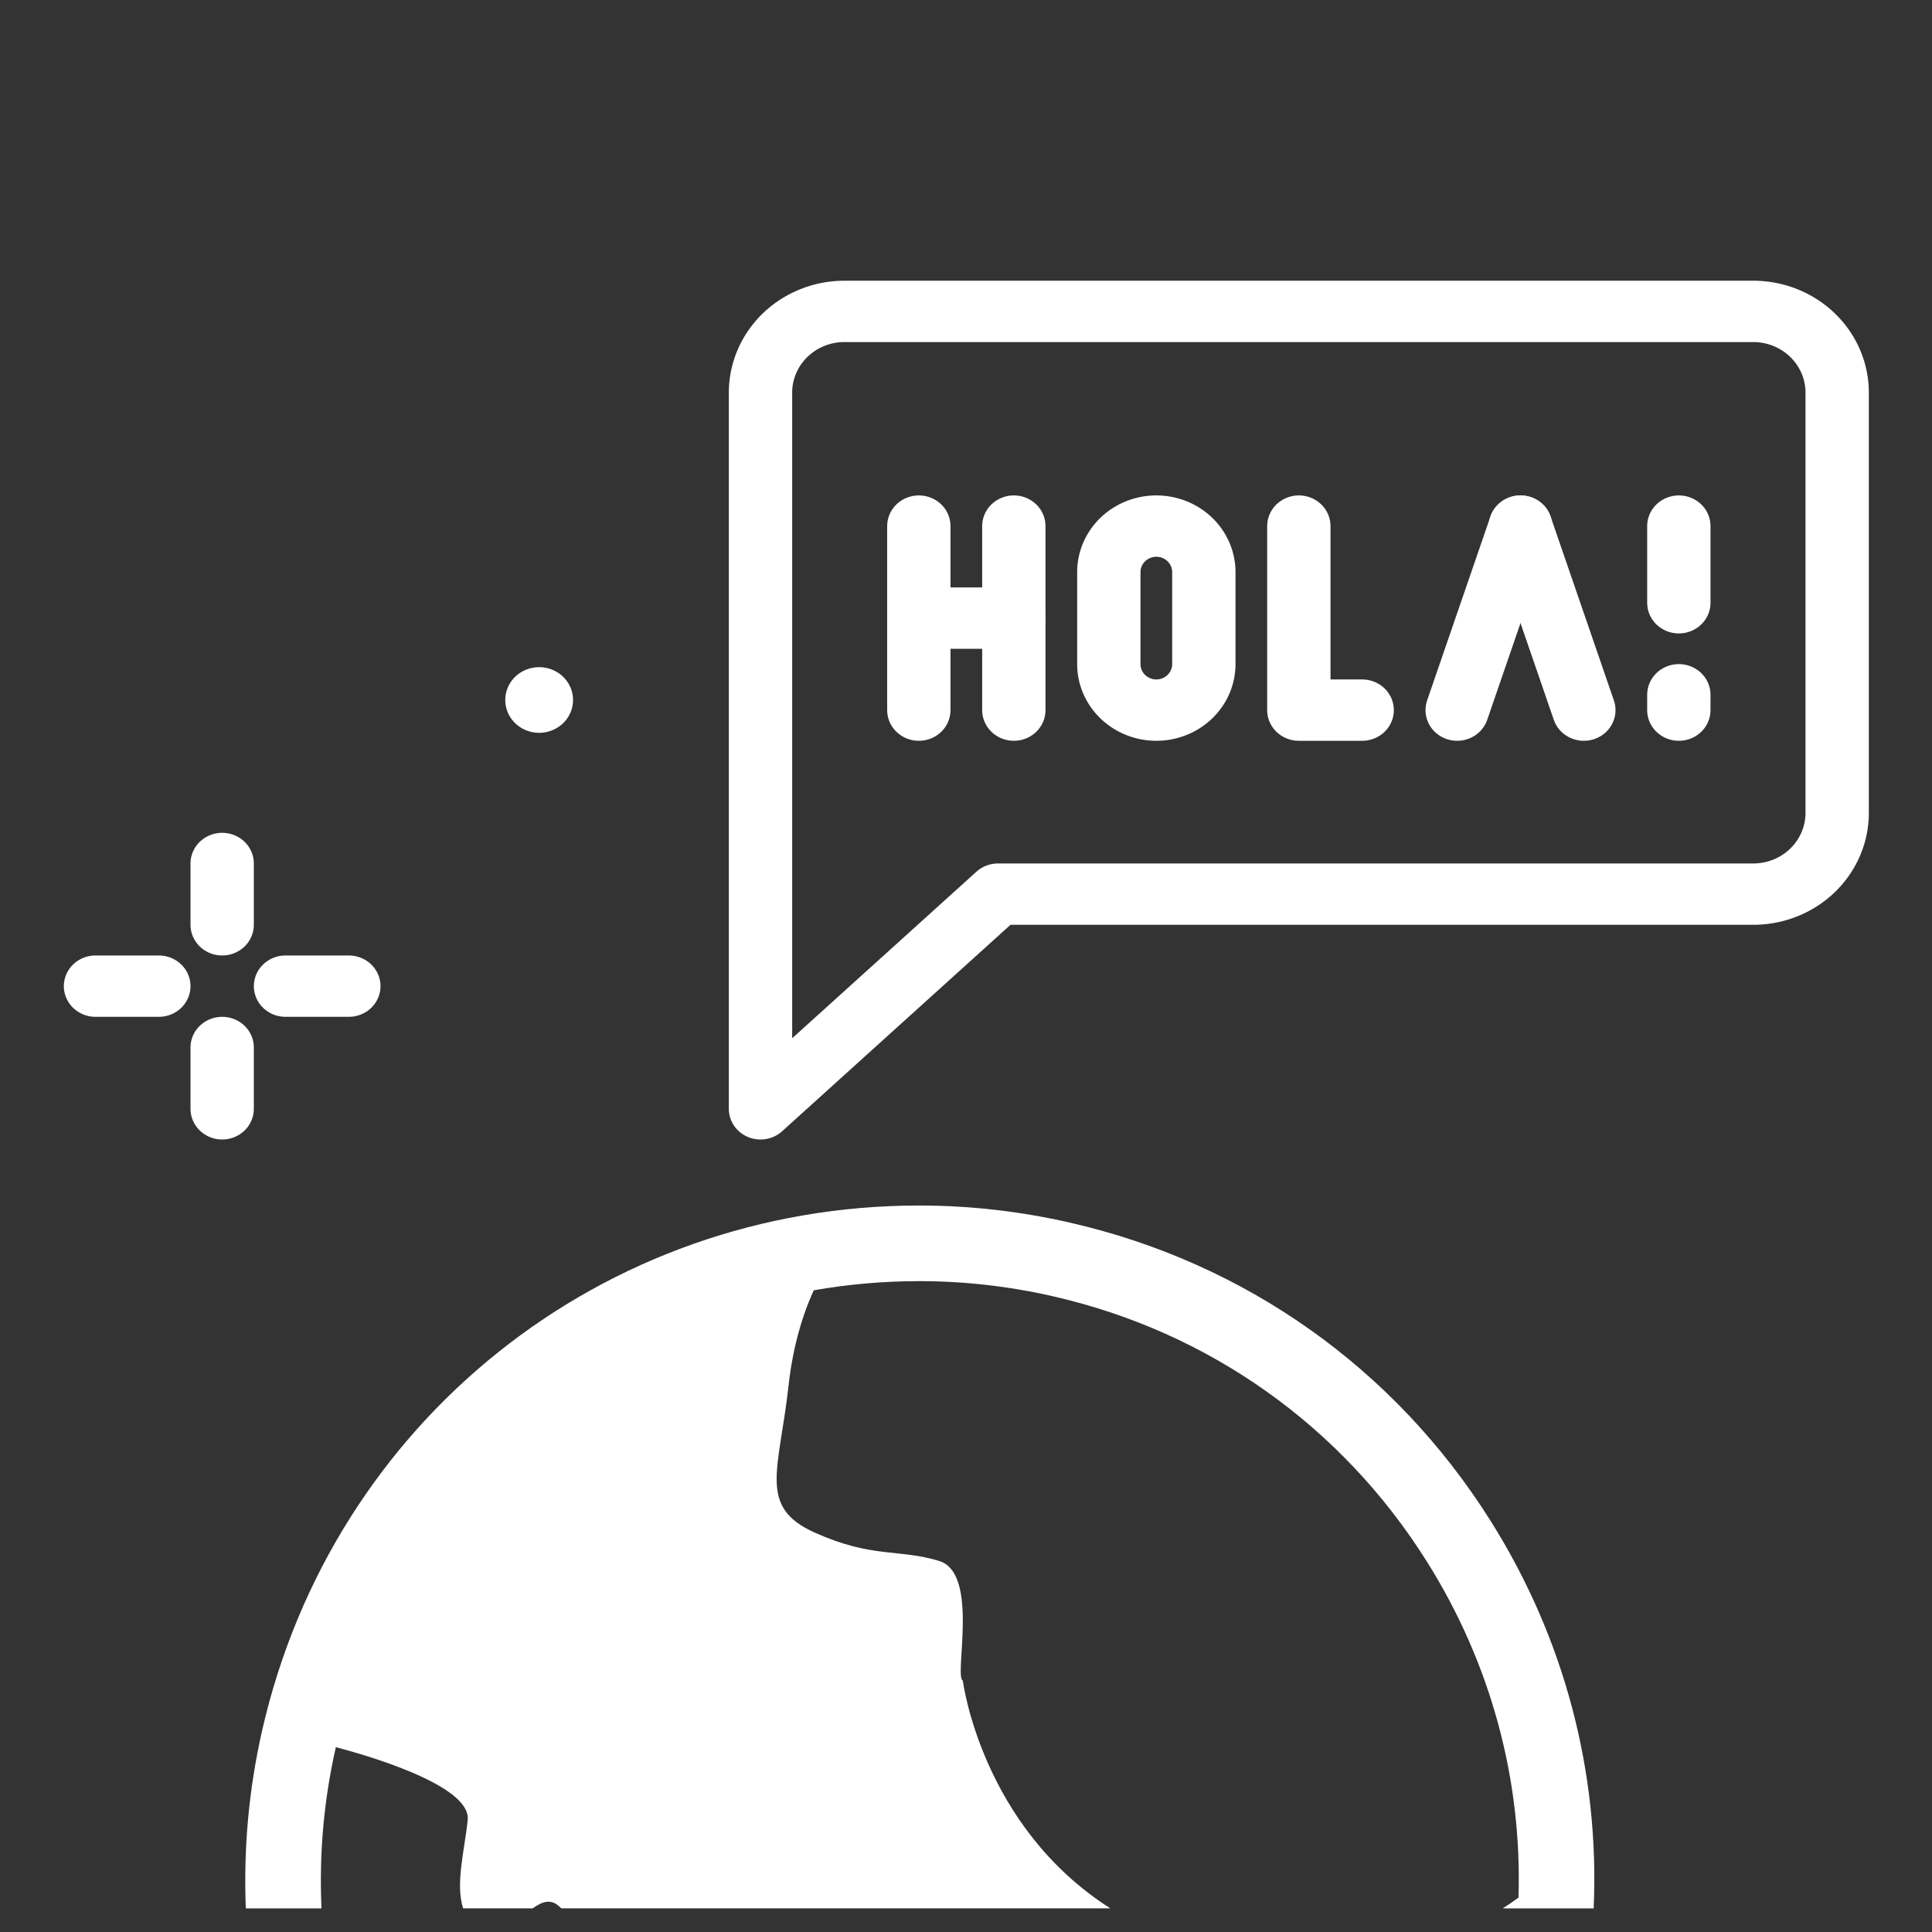
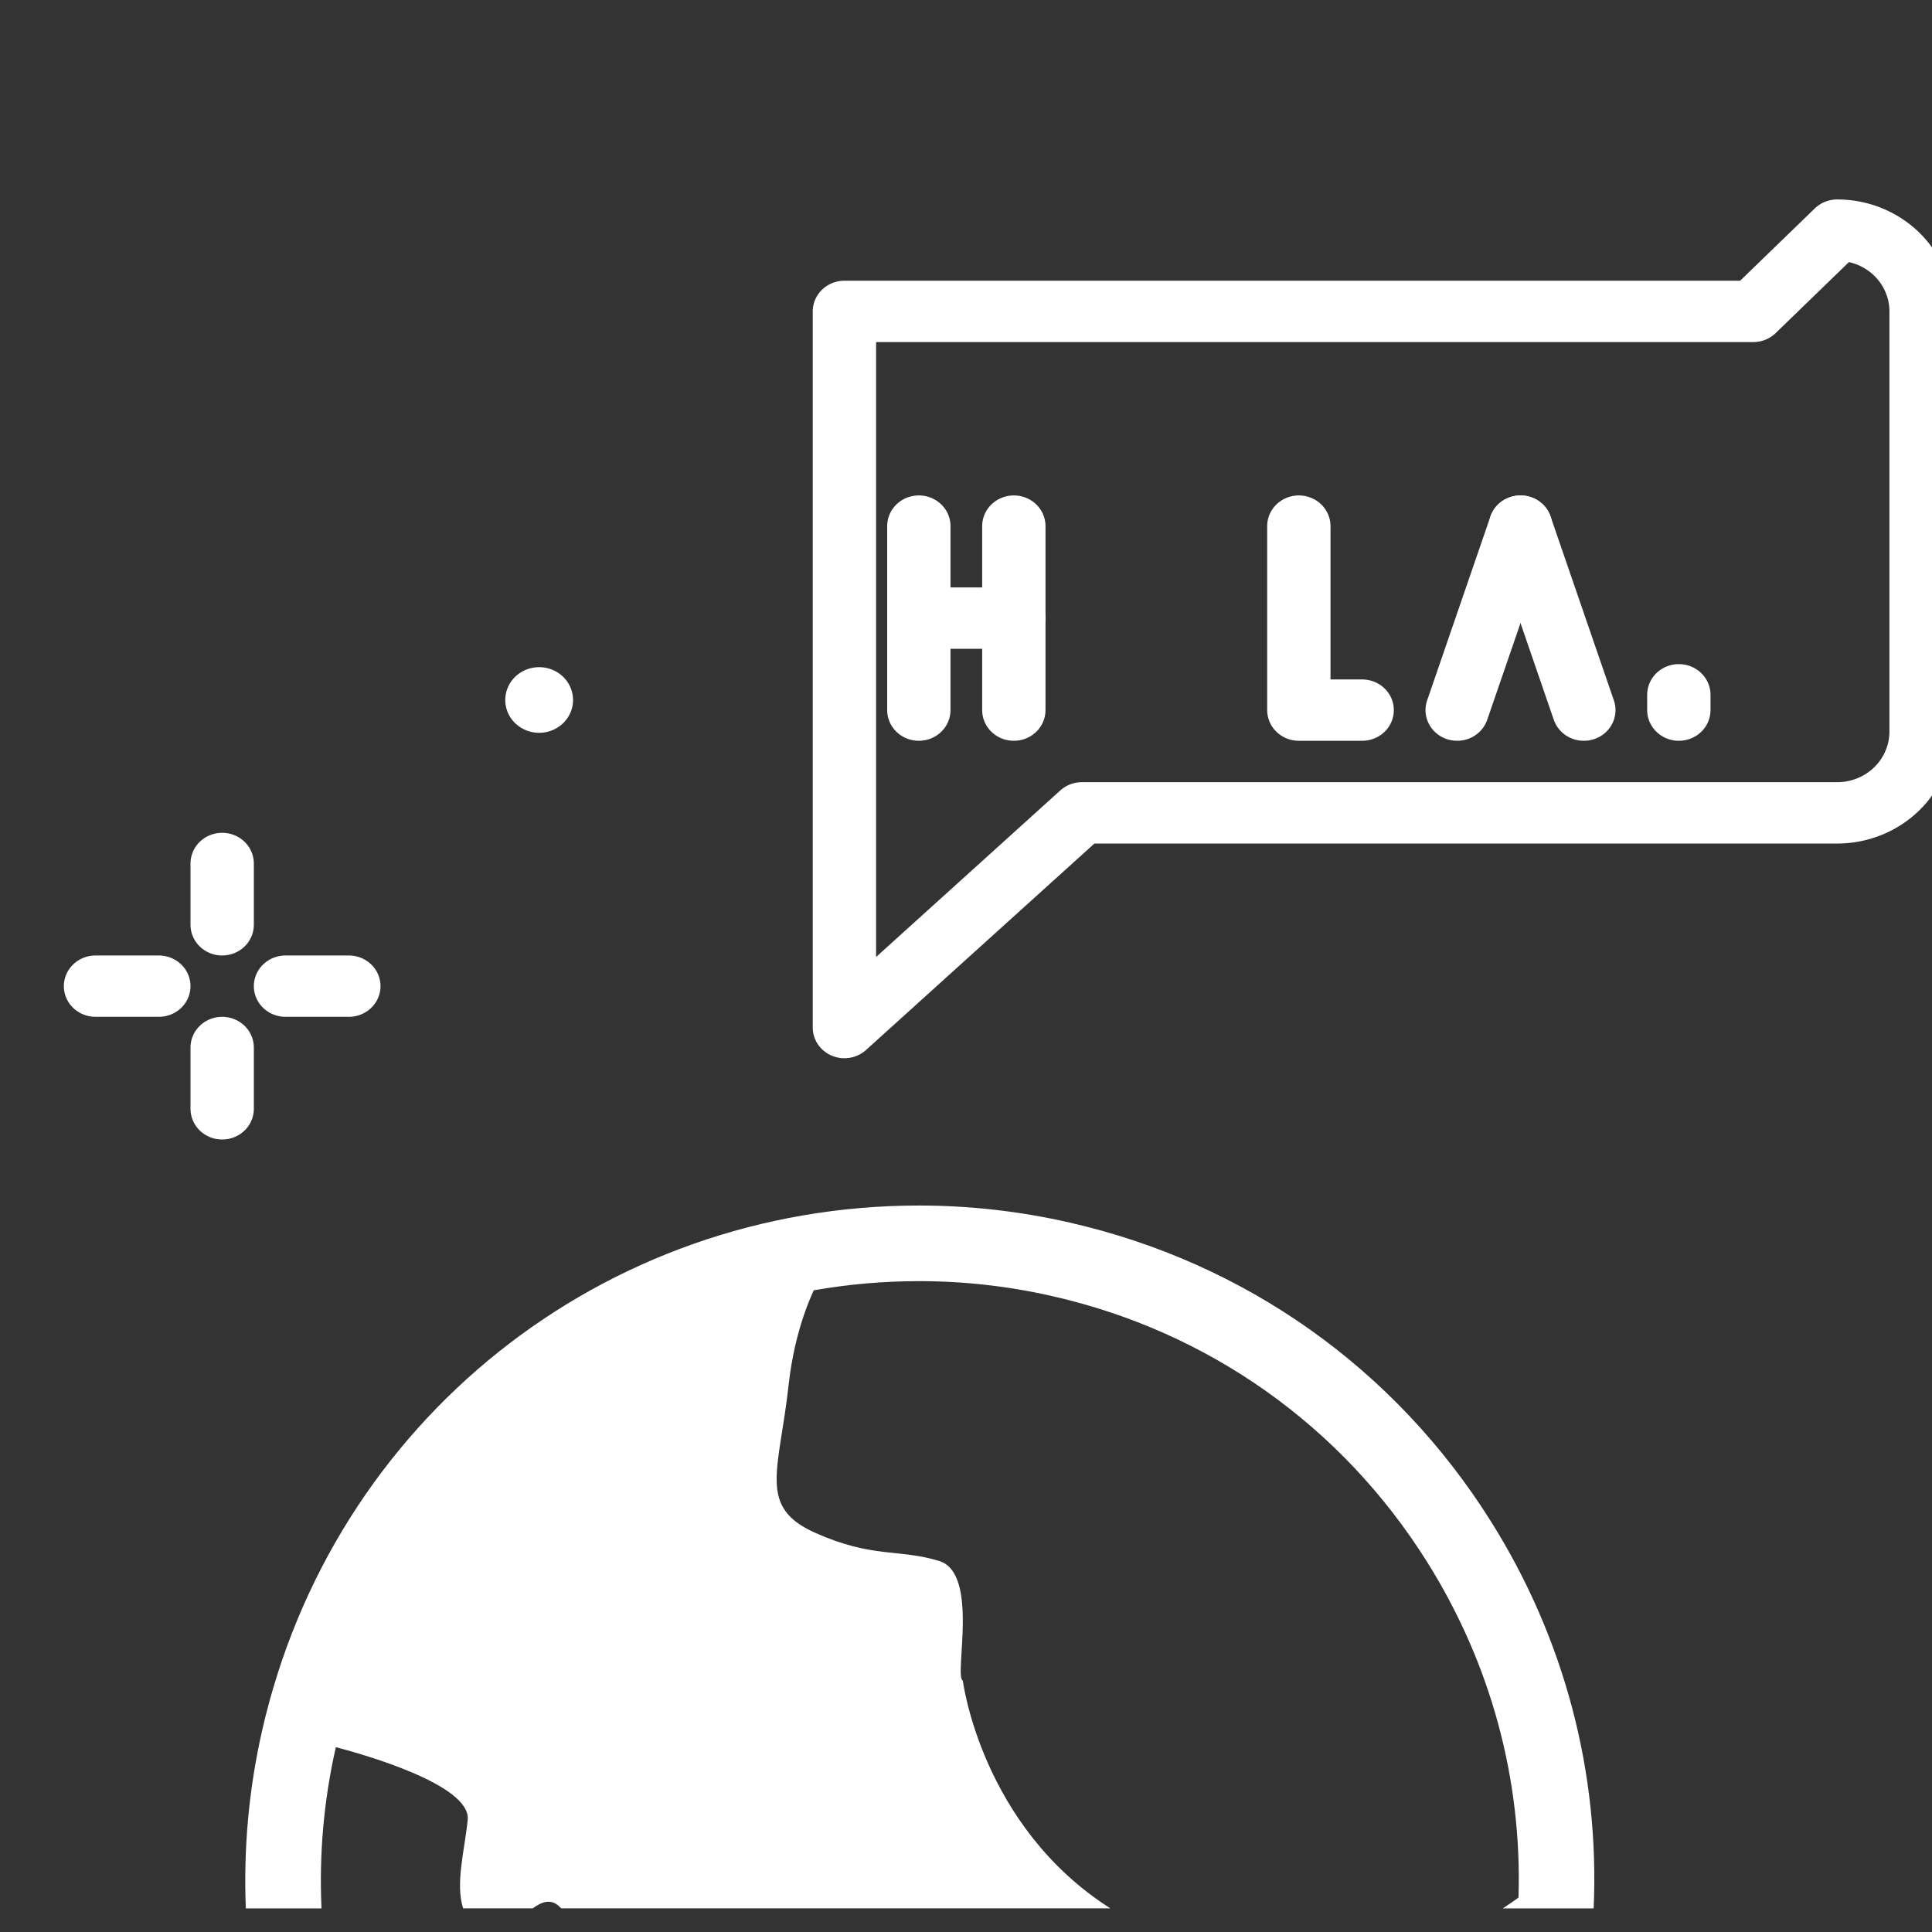
<svg xmlns="http://www.w3.org/2000/svg" xmlns:xlink="http://www.w3.org/1999/xlink" width="64" height="64">
  <rect width="100%" height="100%" fill="#333333" stroke="none" />
  <defs>
    <symbol height="800px" id="svg_2" viewBox="0 0 300 300" width="800px">
      <g id="svg_1">
        <g id="svg_3">
          <g id="svg_4">
            <path d="m171.31,150.62c-8.66,-1.98 -17.5,-2.98 -26.31,-2.98c-55.36,0 -102.63,37.76 -114.95,91.82c-2.36,10.36 -3.28,20.82 -2.86,31.16l13.24,0l0,-0.01c-0.43,-9.35 0.38,-18.82 2.51,-28.2c4.33,1.13 23.69,6.5 23.07,12.72c-0.52,5.22 -2.2,11.17 -0.8,15.48l12.17,0c1.67,-1.21 3.28,-1.79 4.85,-0.14c0.05,0.05 0.1,0.1 0.15,0.14l96.07,0c-22.62,-14.4 -25.81,-39.84 -25.81,-39.84c-1.6,-0.7 2.96,-18.77 -4.14,-20.94c-7.12,-2.17 -11.61,-0.43 -21.7,-4.93c-10.09,-4.5 -6.31,-10.79 -4.65,-25.79c0.7,-6.4 2.33,-12.13 4.41,-16.64c6,-1.05 12.16,-1.6 18.44,-1.6c7.81,0 15.68,0.88 23.37,2.64c27.3,6.21 50.53,22.69 65.43,46.38c11.24,17.86 16.71,38.21 16.06,58.84c-0.86,0.63 -1.79,1.26 -2.76,1.89l15.91,0c1.05,-23.75 -5.09,-47.23 -18.01,-67.77c-16.78,-26.69 -42.95,-45.23 -73.69,-52.23z" id="svg_8" />
          </g>
        </g>
      </g>
    </symbol>
    <symbol height="64" id="svg_26" width="64">
      <g class="layer" id="svg_9">
        <title>spanish</title>
        <g id="svg_10">
-           <path d="m56.35,32l-28.7,0a2.65,2.65 0 0 0 -2.65,2.65l0,23.35l7.5,-7l23.85,0a2.65,2.65 0 0 0 2.65,-2.65l0,-13.7a2.65,2.65 0 0 0 -2.65,-2.65z" fill="none" id="svg_25" stroke="#FFFFFF" stroke-linecap="round" stroke-linejoin="round" stroke-width="2px" />
+           <path d="m56.35,32l-28.7,0l0,23.35l7.5,-7l23.85,0a2.65,2.65 0 0 0 2.65,-2.65l0,-13.7a2.65,2.65 0 0 0 -2.65,-2.65z" fill="none" id="svg_25" stroke="#FFFFFF" stroke-linecap="round" stroke-linejoin="round" stroke-width="2px" />
          <line fill="none" id="svg_24" stroke="#FFFFFF" stroke-linecap="round" stroke-linejoin="round" stroke-width="2px" x1="8" x2="8" y1="50" y2="52" />
          <line fill="none" id="svg_23" stroke="#FFFFFF" stroke-linecap="round" stroke-linejoin="round" stroke-width="2px" x1="8" x2="8" y1="56" y2="58" />
          <line fill="none" id="svg_22" stroke="#FFFFFF" stroke-linecap="round" stroke-linejoin="round" stroke-width="2px" x1="4" x2="6" y1="54" y2="54" />
          <line fill="none" id="svg_21" stroke="#FFFFFF" stroke-linecap="round" stroke-linejoin="round" stroke-width="2px" x1="10" x2="12" y1="54" y2="54" />
          <path d="m19.08,44.67a1.07,1.07 0 1 1 -1.07,-1.07a1.07,1.07 0 0 1 1.07,1.07z" id="svg_20" />
          <line fill="none" id="svg_19" stroke="#FFFFFF" stroke-linecap="round" stroke-linejoin="round" stroke-width="2px" x1="33" x2="30" y1="42" y2="42" />
          <polyline fill="none" id="svg_18" points="30 39 30 42 30 45" stroke="#FFFFFF" stroke-linecap="round" stroke-linejoin="round" stroke-width="2px" />
          <line fill="none" id="svg_17" stroke="#FFFFFF" stroke-linecap="round" stroke-linejoin="round" stroke-width="2px" x1="54" x2="54" y1="44.5" y2="45" />
-           <line fill="none" id="svg_16" stroke="#FFFFFF" stroke-linecap="round" stroke-linejoin="round" stroke-width="2px" x1="54" x2="54" y1="39" y2="41.5" />
          <line fill="none" id="svg_15" stroke="#FFFFFF" stroke-linecap="round" stroke-linejoin="round" stroke-width="2px" x1="49" x2="47" y1="39" y2="45" />
          <line fill="none" id="svg_14" stroke="#FFFFFF" stroke-linecap="round" stroke-linejoin="round" stroke-width="2px" x1="49" x2="51" y1="39" y2="45" />
          <polyline fill="none" id="svg_13" points="42 39 42 42 42 45 44 45" stroke="#FFFFFF" stroke-linecap="round" stroke-linejoin="round" stroke-width="2px" />
          <polyline fill="none" id="svg_12" points="33 39 33 42 33 45" stroke="#FFFFFF" stroke-linecap="round" stroke-linejoin="round" stroke-width="2px" />
-           <path d="m37.5,45l0,0a1.5,1.5 0 0 1 -1.5,-1.5l0,-3a1.5,1.5 0 0 1 1.5,-1.5l0,0a1.5,1.5 0 0 1 1.5,1.5l0,3a1.5,1.5 0 0 1 -1.5,1.5z" fill="none" id="svg_11" stroke="#FFFFFF" stroke-linecap="round" stroke-linejoin="round" stroke-width="2px" />
        </g>
      </g>
      <g class="layer">
        <title>Layer 1</title>
        <g id="svg_7" stroke-width="0" />
        <g id="svg_6" stroke-linecap="round" stroke-linejoin="round" />
      </g>
    </symbol>
  </defs>
  <g class="layer">
    <title>Layer 1</title>
    <use fill="#ffffff" id="svg_5" transform="matrix(1 0 0 1 0 0) matrix(0.071 0 0 0.071 0 0)" x="42.19" xlink:href="#svg_2" y="168.75" />
    <use fill="#ffffff" id="svg_27" transform="matrix(1.049 0 0 1.016 -25.002 -56.202)" x="22.85" xlink:href="#svg_26" y="33.47" />
  </g>
</svg>